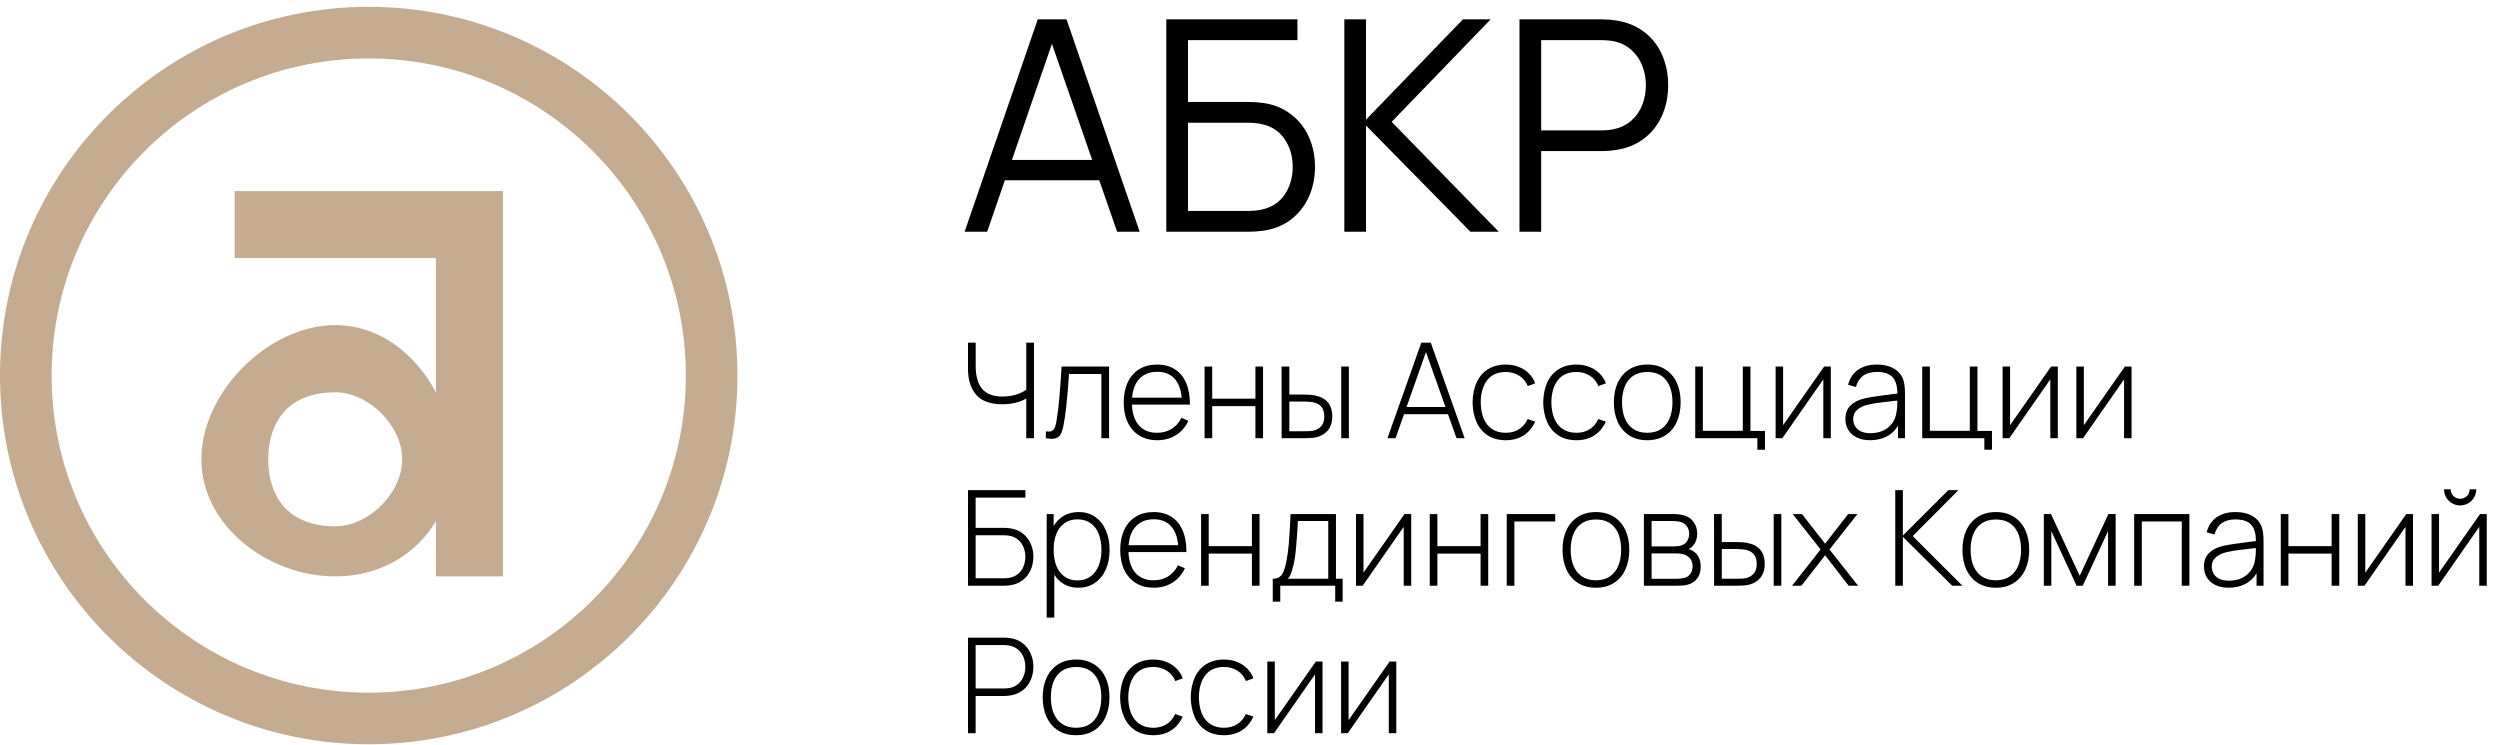
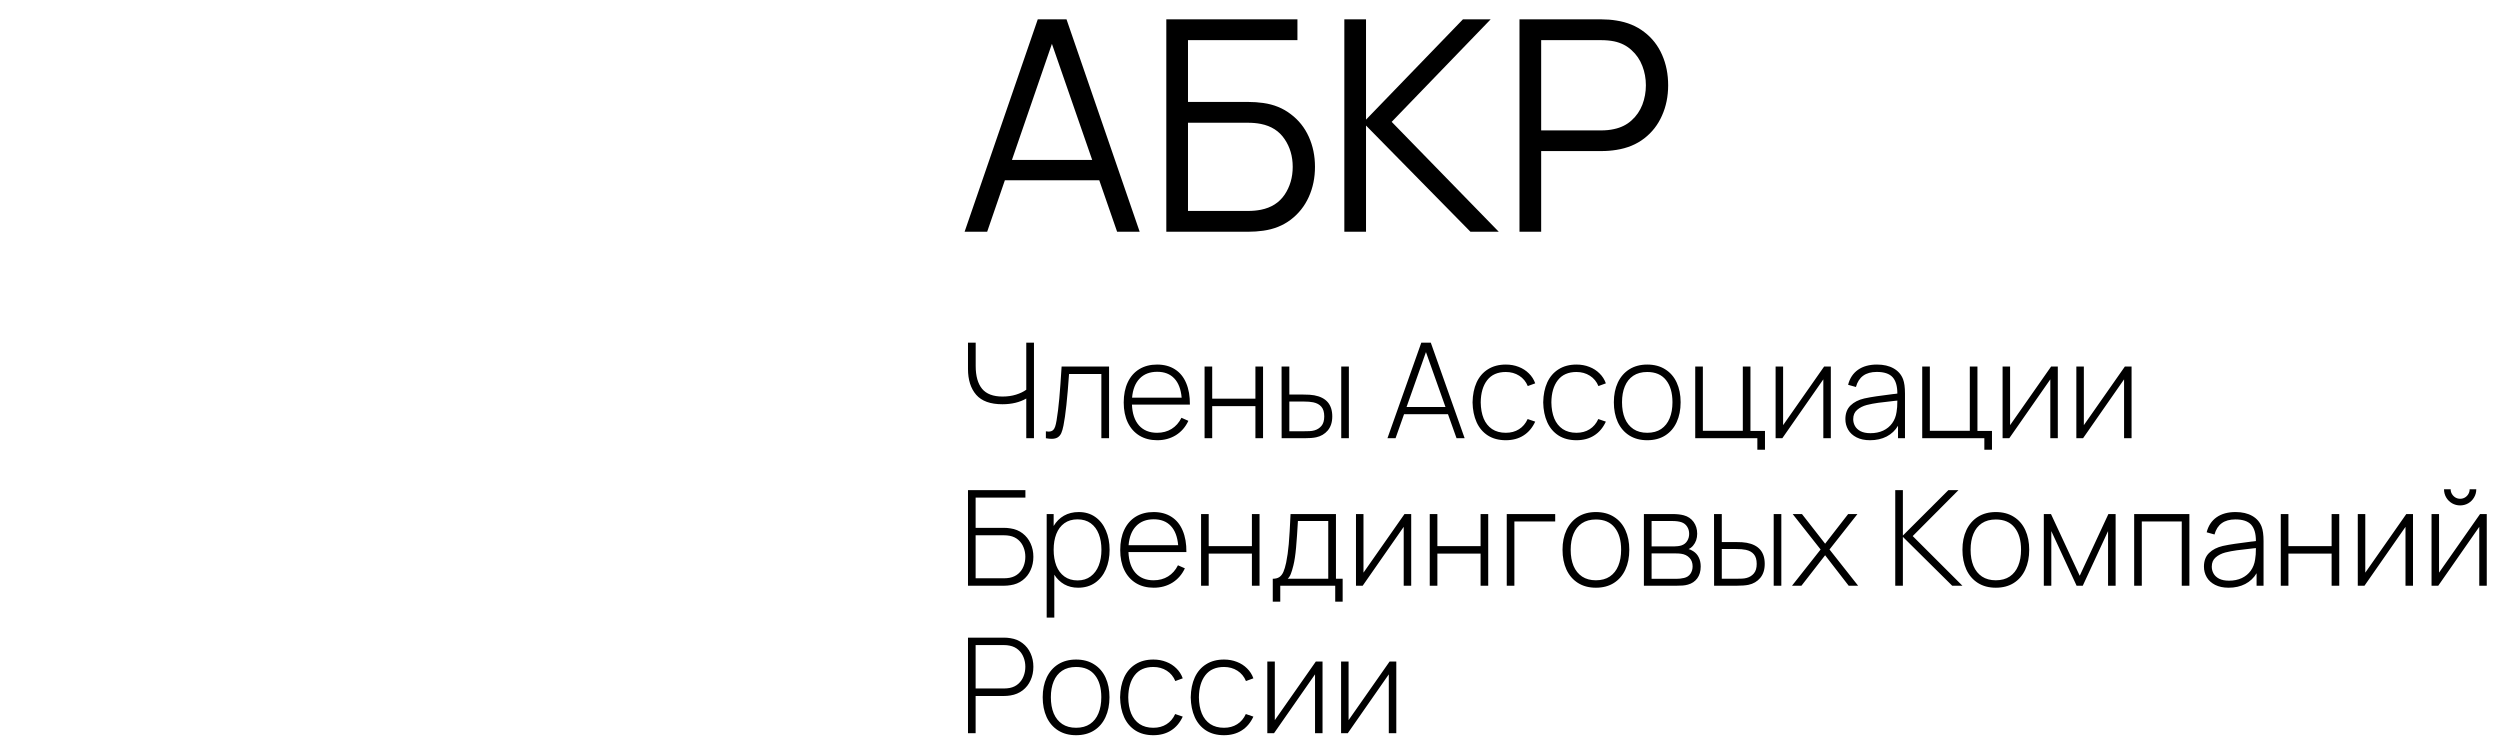
<svg xmlns="http://www.w3.org/2000/svg" width="339" height="101" viewBox="0 0 339 101" fill="none">
-   <circle cx="50" cy="50.924" r="46.5" stroke="#C5AC90" stroke-width="7" />
  <g clip-path="url(#clip0_5283_3347)">
-     <path d="M31.827 25.912V34.998H59.111V53.221C56.37 47.986 51.432 44.085 45.481 44.085C36.395 44.085 27.309 53.171 27.309 62.258C27.309 71.344 36.395 78.159 45.481 78.159C51.432 78.159 56.395 75.221 59.111 70.677V78.159H68.198V25.912H31.827ZM45.457 71.369C38.642 71.369 36.37 66.826 36.37 62.282C36.37 57.739 38.642 53.196 45.457 53.196C50 53.196 54.543 57.739 54.543 62.282C54.543 66.826 50 71.369 45.457 71.369Z" fill="#C5AC90" />
-   </g>
+     </g>
  <path d="M140.72 2.624H144.62L154.54 31.424H151.48L149.06 24.444H136.26L133.86 31.424H130.8L140.72 2.624ZM148.1 21.684L142.64 5.944L137.22 21.684H148.1ZM158.152 2.624H175.932V5.444H161.092V13.824H169.272C169.952 13.824 170.625 13.87 171.292 13.964C172.732 14.164 173.978 14.671 175.032 15.484C176.098 16.284 176.912 17.304 177.472 18.544C178.032 19.784 178.312 21.144 178.312 22.624C178.312 24.104 178.032 25.464 177.472 26.704C176.912 27.944 176.098 28.971 175.032 29.784C173.978 30.584 172.732 31.084 171.292 31.284C170.625 31.377 169.952 31.424 169.272 31.424H158.152V2.624ZM169.192 28.604C169.845 28.604 170.438 28.55 170.972 28.444C172.385 28.164 173.458 27.484 174.192 26.404C174.925 25.311 175.292 24.05 175.292 22.624C175.292 21.197 174.925 19.944 174.192 18.864C173.458 17.77 172.385 17.084 170.972 16.804C170.438 16.697 169.845 16.644 169.192 16.644H161.092V28.604H169.192ZM182.292 2.624H185.232V16.224L198.372 2.624H202.132L188.712 16.524L203.232 31.424H199.392L185.232 17.024V31.424H182.292V2.624ZM206.042 2.624H217.162C217.869 2.624 218.542 2.677 219.182 2.784C220.649 3.01 221.909 3.53 222.962 4.344C224.029 5.157 224.836 6.19 225.382 7.444C225.929 8.684 226.202 10.057 226.202 11.564C226.202 13.07 225.922 14.444 225.362 15.684C224.816 16.924 224.016 17.951 222.962 18.764C221.909 19.577 220.649 20.097 219.182 20.324C218.542 20.43 217.869 20.484 217.162 20.484H208.982V31.424H206.042V2.624ZM217.082 17.684C217.749 17.684 218.342 17.624 218.862 17.504C219.809 17.304 220.602 16.91 221.242 16.324C221.896 15.737 222.382 15.03 222.702 14.204C223.022 13.364 223.182 12.484 223.182 11.564C223.182 10.644 223.022 9.77 222.702 8.944C222.382 8.104 221.896 7.39 221.242 6.804C220.602 6.204 219.809 5.804 218.862 5.604C218.329 5.497 217.736 5.444 217.082 5.444H208.982V17.684H217.082Z" fill="black" />
  <path d="M139.162 54.042C138.262 54.558 137.182 54.816 135.922 54.816C134.302 54.816 133.12 54.39 132.376 53.538C131.632 52.68 131.26 51.51 131.26 50.028V46.464H132.304V49.632C132.304 50.988 132.592 52.017 133.168 52.719C133.75 53.421 134.674 53.772 135.94 53.772C136.612 53.772 137.224 53.685 137.776 53.511C138.334 53.337 138.796 53.115 139.162 52.845V46.464H140.206V59.424H139.162V54.042ZM141.821 58.488C141.941 58.512 142.061 58.524 142.181 58.524C142.427 58.524 142.619 58.467 142.757 58.353C142.901 58.233 143.006 58.071 143.072 57.867C143.144 57.657 143.21 57.375 143.27 57.021C143.414 56.163 143.537 55.17 143.639 54.042C143.741 52.914 143.846 51.468 143.954 49.704H150.389V59.424H149.345V50.712H144.962C144.734 54.018 144.482 56.349 144.206 57.705C144.122 58.131 144.023 58.473 143.909 58.731C143.795 58.983 143.633 59.175 143.423 59.307C143.219 59.439 142.943 59.505 142.595 59.505C142.379 59.505 142.121 59.478 141.821 59.424V58.488ZM156.921 59.694C155.997 59.694 155.193 59.487 154.509 59.073C153.825 58.653 153.297 58.059 152.925 57.291C152.559 56.523 152.376 55.62 152.376 54.582C152.376 53.526 152.559 52.611 152.925 51.837C153.291 51.063 153.813 50.469 154.491 50.055C155.175 49.641 155.979 49.434 156.903 49.434C157.845 49.434 158.652 49.65 159.324 50.082C159.996 50.508 160.503 51.129 160.845 51.945C161.193 52.761 161.361 53.733 161.349 54.861H153.492C153.54 56.079 153.858 57.021 154.446 57.687C155.04 58.353 155.859 58.686 156.903 58.686C157.647 58.686 158.301 58.512 158.865 58.164C159.429 57.816 159.876 57.312 160.206 56.652L161.142 57.066C160.752 57.9 160.188 58.548 159.45 59.01C158.712 59.466 157.869 59.694 156.921 59.694ZM160.233 53.925C160.131 52.779 159.798 51.909 159.234 51.315C158.67 50.715 157.899 50.415 156.921 50.415C155.919 50.415 155.124 50.721 154.536 51.333C153.948 51.939 153.606 52.803 153.51 53.925H160.233ZM163.34 49.704H164.375V54.06H170.234V49.704H171.269V59.424H170.234V55.068H164.375V59.424H163.34V49.704ZM173.781 49.704H174.834V53.502H176.715C177.369 53.502 177.867 53.535 178.209 53.601C179.841 53.901 180.657 54.855 180.657 56.463C180.657 57.249 180.453 57.885 180.045 58.371C179.637 58.851 179.112 59.16 178.47 59.298C178.08 59.382 177.546 59.424 176.868 59.424H173.79L173.781 49.704ZM176.733 58.479C177.057 58.479 177.339 58.473 177.579 58.461C177.825 58.449 178.041 58.416 178.227 58.362C178.617 58.254 178.938 58.05 179.19 57.75C179.442 57.45 179.568 57.021 179.568 56.463C179.568 55.893 179.439 55.458 179.181 55.158C178.929 54.858 178.563 54.657 178.083 54.555C177.753 54.483 177.303 54.447 176.733 54.447H174.834V58.479H176.733ZM181.872 49.704H182.907V59.424H181.872V49.704ZM192.729 46.464H194.016L198.606 59.424H197.508L196.347 56.166H190.389L189.237 59.424H188.139L192.729 46.464ZM196.005 55.185L193.359 47.742L190.731 55.185H196.005ZM204.188 59.694C203.24 59.694 202.43 59.481 201.758 59.055C201.086 58.623 200.576 58.023 200.228 57.255C199.88 56.481 199.697 55.584 199.679 54.564C199.697 53.526 199.88 52.623 200.228 51.855C200.582 51.087 201.095 50.493 201.767 50.073C202.439 49.647 203.249 49.434 204.197 49.434C204.821 49.434 205.4 49.539 205.934 49.749C206.468 49.953 206.927 50.247 207.311 50.631C207.701 51.009 207.989 51.459 208.175 51.981L207.167 52.35C206.921 51.75 206.534 51.282 206.006 50.946C205.478 50.61 204.872 50.442 204.188 50.442C203.078 50.442 202.235 50.814 201.659 51.558C201.089 52.296 200.798 53.298 200.786 54.564C200.798 55.404 200.93 56.133 201.182 56.751C201.44 57.363 201.821 57.84 202.325 58.182C202.835 58.518 203.456 58.686 204.188 58.686C204.872 58.686 205.466 58.527 205.97 58.209C206.48 57.891 206.873 57.429 207.149 56.823L208.175 57.174C207.791 58.002 207.26 58.629 206.582 59.055C205.91 59.481 205.112 59.694 204.188 59.694ZM213.768 59.694C212.82 59.694 212.01 59.481 211.338 59.055C210.666 58.623 210.156 58.023 209.808 57.255C209.46 56.481 209.277 55.584 209.259 54.564C209.277 53.526 209.46 52.623 209.808 51.855C210.162 51.087 210.675 50.493 211.347 50.073C212.019 49.647 212.829 49.434 213.777 49.434C214.401 49.434 214.98 49.539 215.514 49.749C216.048 49.953 216.507 50.247 216.891 50.631C217.281 51.009 217.569 51.459 217.755 51.981L216.747 52.35C216.501 51.75 216.114 51.282 215.586 50.946C215.058 50.61 214.452 50.442 213.768 50.442C212.658 50.442 211.815 50.814 211.239 51.558C210.669 52.296 210.378 53.298 210.366 54.564C210.378 55.404 210.51 56.133 210.762 56.751C211.02 57.363 211.401 57.84 211.905 58.182C212.415 58.518 213.036 58.686 213.768 58.686C214.452 58.686 215.046 58.527 215.55 58.209C216.06 57.891 216.453 57.429 216.729 56.823L217.755 57.174C217.371 58.002 216.84 58.629 216.162 59.055C215.49 59.481 214.692 59.694 213.768 59.694ZM223.366 59.694C222.424 59.694 221.611 59.478 220.927 59.046C220.249 58.614 219.73 58.011 219.37 57.237C219.016 56.457 218.839 55.56 218.839 54.546C218.839 53.532 219.019 52.641 219.379 51.873C219.745 51.099 220.267 50.499 220.945 50.073C221.629 49.647 222.436 49.434 223.366 49.434C224.314 49.434 225.127 49.65 225.805 50.082C226.489 50.508 227.008 51.108 227.362 51.882C227.716 52.65 227.893 53.538 227.893 54.546C227.893 55.572 227.713 56.472 227.353 57.246C226.999 58.02 226.48 58.623 225.796 59.055C225.118 59.481 224.308 59.694 223.366 59.694ZM219.946 54.546C219.946 55.386 220.075 56.118 220.333 56.742C220.597 57.36 220.984 57.84 221.494 58.182C222.004 58.518 222.628 58.686 223.366 58.686C224.116 58.686 224.746 58.515 225.256 58.173C225.766 57.825 226.147 57.342 226.399 56.724C226.657 56.106 226.786 55.38 226.786 54.546C226.786 53.268 226.495 52.266 225.913 51.54C225.331 50.808 224.482 50.442 223.366 50.442C222.61 50.442 221.977 50.613 221.467 50.955C220.957 51.297 220.576 51.777 220.324 52.395C220.072 53.007 219.946 53.724 219.946 54.546ZM238.297 59.424H229.873V49.704H230.908V58.416H236.326V49.704H237.361V58.434H239.332V60.981H238.297V59.424ZM248.26 59.424H247.243V51.441L241.681 59.424H240.772V49.704H241.789V57.651L247.351 49.704H248.26V59.424ZM253.582 59.694C252.862 59.694 252.25 59.565 251.746 59.307C251.242 59.049 250.864 58.704 250.612 58.272C250.36 57.834 250.234 57.354 250.234 56.832C250.234 56.058 250.465 55.443 250.927 54.987C251.395 54.531 252.016 54.213 252.79 54.033C253.312 53.919 253.867 53.82 254.455 53.736C255.049 53.652 255.79 53.553 256.678 53.439C256.762 53.427 256.855 53.418 256.957 53.412C257.059 53.4 257.167 53.385 257.281 53.367C257.281 52.359 257.065 51.618 256.633 51.144C256.201 50.67 255.487 50.433 254.491 50.433C252.979 50.433 252.037 51.114 251.665 52.476L250.603 52.179C250.825 51.297 251.272 50.619 251.944 50.145C252.616 49.671 253.477 49.434 254.527 49.434C255.415 49.434 256.165 49.608 256.777 49.956C257.389 50.304 257.815 50.793 258.055 51.423C258.229 51.879 258.316 52.527 258.316 53.367V59.424H257.371V57.732C256.999 58.362 256.486 58.848 255.832 59.19C255.178 59.526 254.428 59.694 253.582 59.694ZM251.296 56.841C251.296 57.165 251.374 57.471 251.53 57.759C251.686 58.047 251.938 58.284 252.286 58.47C252.64 58.65 253.09 58.74 253.636 58.74C254.284 58.74 254.86 58.623 255.364 58.389C255.868 58.149 256.273 57.816 256.579 57.39C256.891 56.958 257.089 56.451 257.173 55.869C257.245 55.479 257.281 54.963 257.281 54.321L256.912 54.357C256 54.453 255.262 54.54 254.698 54.618C254.134 54.696 253.615 54.795 253.141 54.915C252.619 55.053 252.181 55.275 251.827 55.581C251.473 55.881 251.296 56.301 251.296 56.841ZM269.077 59.424H260.653V49.704H261.688V58.416H267.106V49.704H268.141V58.434H270.112V60.981H269.077V59.424ZM279.039 59.424H278.022V51.441L272.46 59.424H271.551V49.704H272.568V57.651L278.13 49.704H279.039V59.424ZM289.041 59.424H288.024V51.441L282.462 59.424H281.553V49.704H282.57V57.651L288.132 49.704H289.041V59.424ZM131.26 66.464H139.045V67.472H132.295V71.576H136.147C136.435 71.576 136.726 71.6 137.02 71.648C137.65 71.738 138.199 71.963 138.667 72.323C139.135 72.683 139.495 73.139 139.747 73.691C139.999 74.243 140.125 74.846 140.125 75.5C140.125 76.154 139.999 76.757 139.747 77.309C139.501 77.861 139.141 78.317 138.667 78.677C138.199 79.037 137.65 79.262 137.02 79.352C136.726 79.4 136.435 79.424 136.147 79.424H131.26V66.464ZM136.129 78.416C136.405 78.416 136.672 78.392 136.93 78.344C137.38 78.254 137.764 78.071 138.082 77.795C138.4 77.519 138.637 77.183 138.793 76.787C138.955 76.385 139.036 75.956 139.036 75.5C139.036 75.044 138.955 74.618 138.793 74.222C138.637 73.82 138.4 73.481 138.082 73.205C137.764 72.929 137.38 72.746 136.93 72.656C136.672 72.608 136.405 72.584 136.129 72.584H132.295V78.416H136.129ZM146.187 79.694C145.485 79.694 144.861 79.541 144.315 79.235C143.769 78.923 143.319 78.488 142.965 77.93V83.744H141.93V69.704H142.875V71.324C143.229 70.724 143.694 70.259 144.27 69.929C144.846 69.599 145.518 69.434 146.286 69.434C147.144 69.434 147.888 69.656 148.518 70.1C149.148 70.544 149.628 71.156 149.958 71.936C150.294 72.71 150.462 73.58 150.462 74.546C150.462 75.53 150.294 76.412 149.958 77.192C149.622 77.966 149.133 78.578 148.491 79.028C147.849 79.472 147.081 79.694 146.187 79.694ZM142.875 74.546C142.875 75.356 142.995 76.076 143.235 76.706C143.481 77.33 143.847 77.819 144.333 78.173C144.819 78.527 145.416 78.704 146.124 78.704C146.82 78.704 147.408 78.524 147.888 78.164C148.374 77.804 148.74 77.312 148.986 76.688C149.232 76.058 149.355 75.344 149.355 74.546C149.355 73.748 149.235 73.04 148.995 72.422C148.755 71.798 148.392 71.309 147.906 70.955C147.42 70.601 146.82 70.424 146.106 70.424C145.41 70.424 144.819 70.598 144.333 70.946C143.847 71.294 143.481 71.78 143.235 72.404C142.995 73.022 142.875 73.736 142.875 74.546ZM156.447 79.694C155.523 79.694 154.719 79.487 154.035 79.073C153.351 78.653 152.823 78.059 152.451 77.291C152.085 76.523 151.902 75.62 151.902 74.582C151.902 73.526 152.085 72.611 152.451 71.837C152.817 71.063 153.339 70.469 154.017 70.055C154.701 69.641 155.505 69.434 156.429 69.434C157.371 69.434 158.178 69.65 158.85 70.082C159.522 70.508 160.029 71.129 160.371 71.945C160.719 72.761 160.887 73.733 160.875 74.861H153.018C153.066 76.079 153.384 77.021 153.972 77.687C154.566 78.353 155.385 78.686 156.429 78.686C157.173 78.686 157.827 78.512 158.391 78.164C158.955 77.816 159.402 77.312 159.732 76.652L160.668 77.066C160.278 77.9 159.714 78.548 158.976 79.01C158.238 79.466 157.395 79.694 156.447 79.694ZM159.759 73.925C159.657 72.779 159.324 71.909 158.76 71.315C158.196 70.715 157.425 70.415 156.447 70.415C155.445 70.415 154.65 70.721 154.062 71.333C153.474 71.939 153.132 72.803 153.036 73.925H159.759ZM162.865 69.704H163.9V74.06H169.759V69.704H170.794V79.424H169.759V75.068H163.9V79.424H162.865V69.704ZM172.587 78.479C172.953 78.479 173.25 78.404 173.478 78.254C173.706 78.098 173.889 77.864 174.027 77.552C174.165 77.24 174.291 76.817 174.405 76.283C174.555 75.557 174.672 74.723 174.756 73.781C174.84 72.833 174.921 71.474 174.999 69.704H181.155V78.479H182.064V81.584H181.056V79.424H173.604V81.584H172.587V78.479ZM180.111 78.479V70.649H175.998C175.92 72.053 175.836 73.259 175.746 74.267C175.656 75.269 175.533 76.079 175.377 76.697C175.257 77.177 175.143 77.552 175.035 77.822C174.933 78.092 174.792 78.311 174.612 78.479H180.111ZM191.359 79.424H190.342V71.441L184.78 79.424H183.871V69.704H184.888V77.651L190.45 69.704H191.359V79.424ZM193.873 69.704H194.908V74.06H200.767V69.704H201.802V79.424H200.767V75.068H194.908V79.424H193.873V69.704ZM204.315 69.704H210.885V70.712H205.35V79.424H204.315V69.704ZM216.405 79.694C215.463 79.694 214.65 79.478 213.966 79.046C213.288 78.614 212.769 78.011 212.409 77.237C212.055 76.457 211.878 75.56 211.878 74.546C211.878 73.532 212.058 72.641 212.418 71.873C212.784 71.099 213.306 70.499 213.984 70.073C214.668 69.647 215.475 69.434 216.405 69.434C217.353 69.434 218.166 69.65 218.844 70.082C219.528 70.508 220.047 71.108 220.401 71.882C220.755 72.65 220.932 73.538 220.932 74.546C220.932 75.572 220.752 76.472 220.392 77.246C220.038 78.02 219.519 78.623 218.835 79.055C218.157 79.481 217.347 79.694 216.405 79.694ZM212.985 74.546C212.985 75.386 213.114 76.118 213.372 76.742C213.636 77.36 214.023 77.84 214.533 78.182C215.043 78.518 215.667 78.686 216.405 78.686C217.155 78.686 217.785 78.515 218.295 78.173C218.805 77.825 219.186 77.342 219.438 76.724C219.696 76.106 219.825 75.38 219.825 74.546C219.825 73.268 219.534 72.266 218.952 71.54C218.37 70.808 217.521 70.442 216.405 70.442C215.649 70.442 215.016 70.613 214.506 70.955C213.996 71.297 213.615 71.777 213.363 72.395C213.111 73.007 212.985 73.724 212.985 74.546ZM222.912 69.704H226.773C227.379 69.704 227.895 69.761 228.321 69.875C228.885 70.025 229.329 70.325 229.653 70.775C229.977 71.225 230.139 71.756 230.139 72.368C230.139 73.01 229.953 73.55 229.581 73.988C229.425 74.18 229.224 74.336 228.978 74.456C229.146 74.492 229.35 74.585 229.59 74.735C229.932 74.951 230.187 75.236 230.355 75.59C230.529 75.938 230.616 76.346 230.616 76.814C230.616 77.462 230.46 77.999 230.148 78.425C229.836 78.845 229.416 79.127 228.888 79.271C228.666 79.337 228.429 79.379 228.177 79.397C227.931 79.415 227.655 79.424 227.349 79.424H222.912V69.704ZM227.322 78.488C227.454 78.488 227.622 78.479 227.826 78.461C228.03 78.437 228.207 78.407 228.357 78.371C228.741 78.281 229.029 78.092 229.221 77.804C229.419 77.516 229.518 77.18 229.518 76.796C229.518 76.328 229.377 75.944 229.095 75.644C228.813 75.338 228.429 75.152 227.943 75.086C227.757 75.056 227.469 75.041 227.079 75.041H223.956V78.488H227.322ZM226.98 74.096C227.148 74.096 227.328 74.084 227.52 74.06C227.718 74.036 227.886 74 228.024 73.952C228.354 73.838 228.606 73.64 228.78 73.358C228.96 73.07 229.05 72.749 229.05 72.395C229.05 72.017 228.957 71.687 228.771 71.405C228.591 71.123 228.333 70.925 227.997 70.811C227.673 70.703 227.259 70.649 226.755 70.649H223.956V74.096H226.98ZM232.422 69.704H233.475V73.502H235.356C236.01 73.502 236.508 73.535 236.85 73.601C238.482 73.901 239.298 74.855 239.298 76.463C239.298 77.249 239.094 77.885 238.686 78.371C238.278 78.851 237.753 79.16 237.111 79.298C236.721 79.382 236.187 79.424 235.509 79.424H232.431L232.422 69.704ZM235.374 78.479C235.698 78.479 235.98 78.473 236.22 78.461C236.466 78.449 236.682 78.416 236.868 78.362C237.258 78.254 237.579 78.05 237.831 77.75C238.083 77.45 238.209 77.021 238.209 76.463C238.209 75.893 238.08 75.458 237.822 75.158C237.57 74.858 237.204 74.657 236.724 74.555C236.394 74.483 235.944 74.447 235.374 74.447H233.475V78.479H235.374ZM240.513 69.704H241.548V79.424H240.513V69.704ZM246.875 74.51L243.086 69.704H244.346L247.487 73.727L250.61 69.704H251.87L248.081 74.51L251.96 79.424H250.682L247.487 75.293L244.274 79.424H242.996L246.875 74.51ZM256.996 66.464H258.031V72.62L264.196 66.464H265.564L259.363 72.692L266.104 79.424H264.718L258.031 72.8V79.424H256.996V66.464ZM270.634 79.694C269.692 79.694 268.879 79.478 268.195 79.046C267.517 78.614 266.998 78.011 266.638 77.237C266.284 76.457 266.107 75.56 266.107 74.546C266.107 73.532 266.287 72.641 266.647 71.873C267.013 71.099 267.535 70.499 268.213 70.073C268.897 69.647 269.704 69.434 270.634 69.434C271.582 69.434 272.395 69.65 273.073 70.082C273.757 70.508 274.276 71.108 274.63 71.882C274.984 72.65 275.161 73.538 275.161 74.546C275.161 75.572 274.981 76.472 274.621 77.246C274.267 78.02 273.748 78.623 273.064 79.055C272.386 79.481 271.576 79.694 270.634 79.694ZM267.214 74.546C267.214 75.386 267.343 76.118 267.601 76.742C267.865 77.36 268.252 77.84 268.762 78.182C269.272 78.518 269.896 78.686 270.634 78.686C271.384 78.686 272.014 78.515 272.524 78.173C273.034 77.825 273.415 77.342 273.667 76.724C273.925 76.106 274.054 75.38 274.054 74.546C274.054 73.268 273.763 72.266 273.181 71.54C272.599 70.808 271.75 70.442 270.634 70.442C269.878 70.442 269.245 70.613 268.735 70.955C268.225 71.297 267.844 71.777 267.592 72.395C267.34 73.007 267.214 73.724 267.214 74.546ZM277.141 69.704H278.113L282.01 78.074L285.898 69.704H286.879V79.424H285.853V72.017L282.424 79.424H281.587L278.158 72.017V79.424H277.141V69.704ZM289.393 69.704H296.881V79.424H295.846V70.712H290.428V79.424H289.393V69.704ZM302.203 79.694C301.483 79.694 300.871 79.565 300.367 79.307C299.863 79.049 299.485 78.704 299.233 78.272C298.981 77.834 298.855 77.354 298.855 76.832C298.855 76.058 299.086 75.443 299.548 74.987C300.016 74.531 300.637 74.213 301.411 74.033C301.933 73.919 302.488 73.82 303.076 73.736C303.67 73.652 304.411 73.553 305.299 73.439C305.383 73.427 305.476 73.418 305.578 73.412C305.68 73.4 305.788 73.385 305.902 73.367C305.902 72.359 305.686 71.618 305.254 71.144C304.822 70.67 304.108 70.433 303.112 70.433C301.6 70.433 300.658 71.114 300.286 72.476L299.224 72.179C299.446 71.297 299.893 70.619 300.565 70.145C301.237 69.671 302.098 69.434 303.148 69.434C304.036 69.434 304.786 69.608 305.398 69.956C306.01 70.304 306.436 70.793 306.676 71.423C306.85 71.879 306.937 72.527 306.937 73.367V79.424H305.992V77.732C305.62 78.362 305.107 78.848 304.453 79.19C303.799 79.526 303.049 79.694 302.203 79.694ZM299.917 76.841C299.917 77.165 299.995 77.471 300.151 77.759C300.307 78.047 300.559 78.284 300.907 78.47C301.261 78.65 301.711 78.74 302.257 78.74C302.905 78.74 303.481 78.623 303.985 78.389C304.489 78.149 304.894 77.816 305.2 77.39C305.512 76.958 305.71 76.451 305.794 75.869C305.866 75.479 305.902 74.963 305.902 74.321L305.533 74.357C304.621 74.453 303.883 74.54 303.319 74.618C302.755 74.696 302.236 74.795 301.762 74.915C301.24 75.053 300.802 75.275 300.448 75.581C300.094 75.881 299.917 76.301 299.917 76.841ZM309.274 69.704H310.309V74.06H316.168V69.704H317.203V79.424H316.168V75.068H310.309V79.424H309.274V69.704ZM327.203 79.424H326.186V71.441L320.624 79.424H319.715V69.704H320.732V77.651L326.294 69.704H327.203V79.424ZM337.205 79.424H336.188V71.441L330.626 79.424H329.717V69.704H330.734V77.651L336.296 69.704H337.205V79.424ZM332.309 66.347C332.309 66.575 332.366 66.788 332.48 66.986C332.6 67.184 332.759 67.343 332.957 67.463C333.155 67.577 333.368 67.634 333.596 67.634C333.83 67.634 334.046 67.577 334.244 67.463C334.442 67.343 334.598 67.184 334.712 66.986C334.826 66.788 334.883 66.575 334.883 66.347H335.783C335.783 66.743 335.684 67.109 335.486 67.445C335.294 67.781 335.03 68.048 334.694 68.246C334.358 68.438 333.992 68.534 333.596 68.534C333.2 68.534 332.834 68.438 332.498 68.246C332.162 68.048 331.895 67.781 331.697 67.445C331.505 67.109 331.409 66.743 331.409 66.347H332.309ZM131.26 86.464H136.147C136.435 86.464 136.726 86.488 137.02 86.536C137.656 86.632 138.208 86.863 138.676 87.229C139.144 87.589 139.501 88.045 139.747 88.597C139.999 89.149 140.125 89.755 140.125 90.415C140.125 91.081 139.999 91.69 139.747 92.242C139.501 92.794 139.144 93.25 138.676 93.61C138.208 93.97 137.656 94.201 137.02 94.303C136.726 94.351 136.435 94.375 136.147 94.375H132.295V99.424H131.26V86.464ZM136.129 93.358C136.405 93.358 136.672 93.334 136.93 93.286C137.38 93.196 137.764 93.01 138.082 92.728C138.4 92.446 138.637 92.104 138.793 91.702C138.955 91.3 139.036 90.871 139.036 90.415C139.036 89.959 138.955 89.53 138.793 89.128C138.637 88.726 138.4 88.387 138.082 88.111C137.764 87.829 137.38 87.643 136.93 87.553C136.684 87.499 136.417 87.472 136.129 87.472H132.295V93.358H136.129ZM145.917 99.694C144.975 99.694 144.162 99.478 143.478 99.046C142.8 98.614 142.281 98.011 141.921 97.237C141.567 96.457 141.39 95.56 141.39 94.546C141.39 93.532 141.57 92.641 141.93 91.873C142.296 91.099 142.818 90.499 143.496 90.073C144.18 89.647 144.987 89.434 145.917 89.434C146.865 89.434 147.678 89.65 148.356 90.082C149.04 90.508 149.559 91.108 149.913 91.882C150.267 92.65 150.444 93.538 150.444 94.546C150.444 95.572 150.264 96.472 149.904 97.246C149.55 98.02 149.031 98.623 148.347 99.055C147.669 99.481 146.859 99.694 145.917 99.694ZM142.497 94.546C142.497 95.386 142.626 96.118 142.884 96.742C143.148 97.36 143.535 97.84 144.045 98.182C144.555 98.518 145.179 98.686 145.917 98.686C146.667 98.686 147.297 98.515 147.807 98.173C148.317 97.825 148.698 97.342 148.95 96.724C149.208 96.106 149.337 95.38 149.337 94.546C149.337 93.268 149.046 92.266 148.464 91.54C147.882 90.808 147.033 90.442 145.917 90.442C145.161 90.442 144.528 90.613 144.018 90.955C143.508 91.297 143.127 91.777 142.875 92.395C142.623 93.007 142.497 93.724 142.497 94.546ZM156.393 99.694C155.445 99.694 154.635 99.481 153.963 99.055C153.291 98.623 152.781 98.023 152.433 97.255C152.085 96.481 151.902 95.584 151.884 94.564C151.902 93.526 152.085 92.623 152.433 91.855C152.787 91.087 153.3 90.493 153.972 90.073C154.644 89.647 155.454 89.434 156.402 89.434C157.026 89.434 157.605 89.539 158.139 89.749C158.673 89.953 159.132 90.247 159.516 90.631C159.906 91.009 160.194 91.459 160.38 91.981L159.372 92.35C159.126 91.75 158.739 91.282 158.211 90.946C157.683 90.61 157.077 90.442 156.393 90.442C155.283 90.442 154.44 90.814 153.864 91.558C153.294 92.296 153.003 93.298 152.991 94.564C153.003 95.404 153.135 96.133 153.387 96.751C153.645 97.363 154.026 97.84 154.53 98.182C155.04 98.518 155.661 98.686 156.393 98.686C157.077 98.686 157.671 98.527 158.175 98.209C158.685 97.891 159.078 97.429 159.354 96.823L160.38 97.174C159.996 98.002 159.465 98.629 158.787 99.055C158.115 99.481 157.317 99.694 156.393 99.694ZM165.973 99.694C165.025 99.694 164.215 99.481 163.543 99.055C162.871 98.623 162.361 98.023 162.013 97.255C161.665 96.481 161.482 95.584 161.464 94.564C161.482 93.526 161.665 92.623 162.013 91.855C162.367 91.087 162.88 90.493 163.552 90.073C164.224 89.647 165.034 89.434 165.982 89.434C166.606 89.434 167.185 89.539 167.719 89.749C168.253 89.953 168.712 90.247 169.096 90.631C169.486 91.009 169.774 91.459 169.96 91.981L168.952 92.35C168.706 91.75 168.319 91.282 167.791 90.946C167.263 90.61 166.657 90.442 165.973 90.442C164.863 90.442 164.02 90.814 163.444 91.558C162.874 92.296 162.583 93.298 162.571 94.564C162.583 95.404 162.715 96.133 162.967 96.751C163.225 97.363 163.606 97.84 164.11 98.182C164.62 98.518 165.241 98.686 165.973 98.686C166.657 98.686 167.251 98.527 167.755 98.209C168.265 97.891 168.658 97.429 168.934 96.823L169.96 97.174C169.576 98.002 169.045 98.629 168.367 99.055C167.695 99.481 166.897 99.694 165.973 99.694ZM179.336 99.424H178.319V91.441L172.757 99.424H171.848V89.704H172.865V97.651L178.427 89.704H179.336V99.424ZM189.338 99.424H188.321V91.441L182.759 99.424H181.85V89.704H182.867V97.651L188.429 89.704H189.338V99.424Z" fill="black" />
  <defs>
    <clipPath id="clip0_5283_3347">
      <rect width="100" height="100" fill="white" transform="translate(0 0.924)" />
    </clipPath>
  </defs>
</svg>